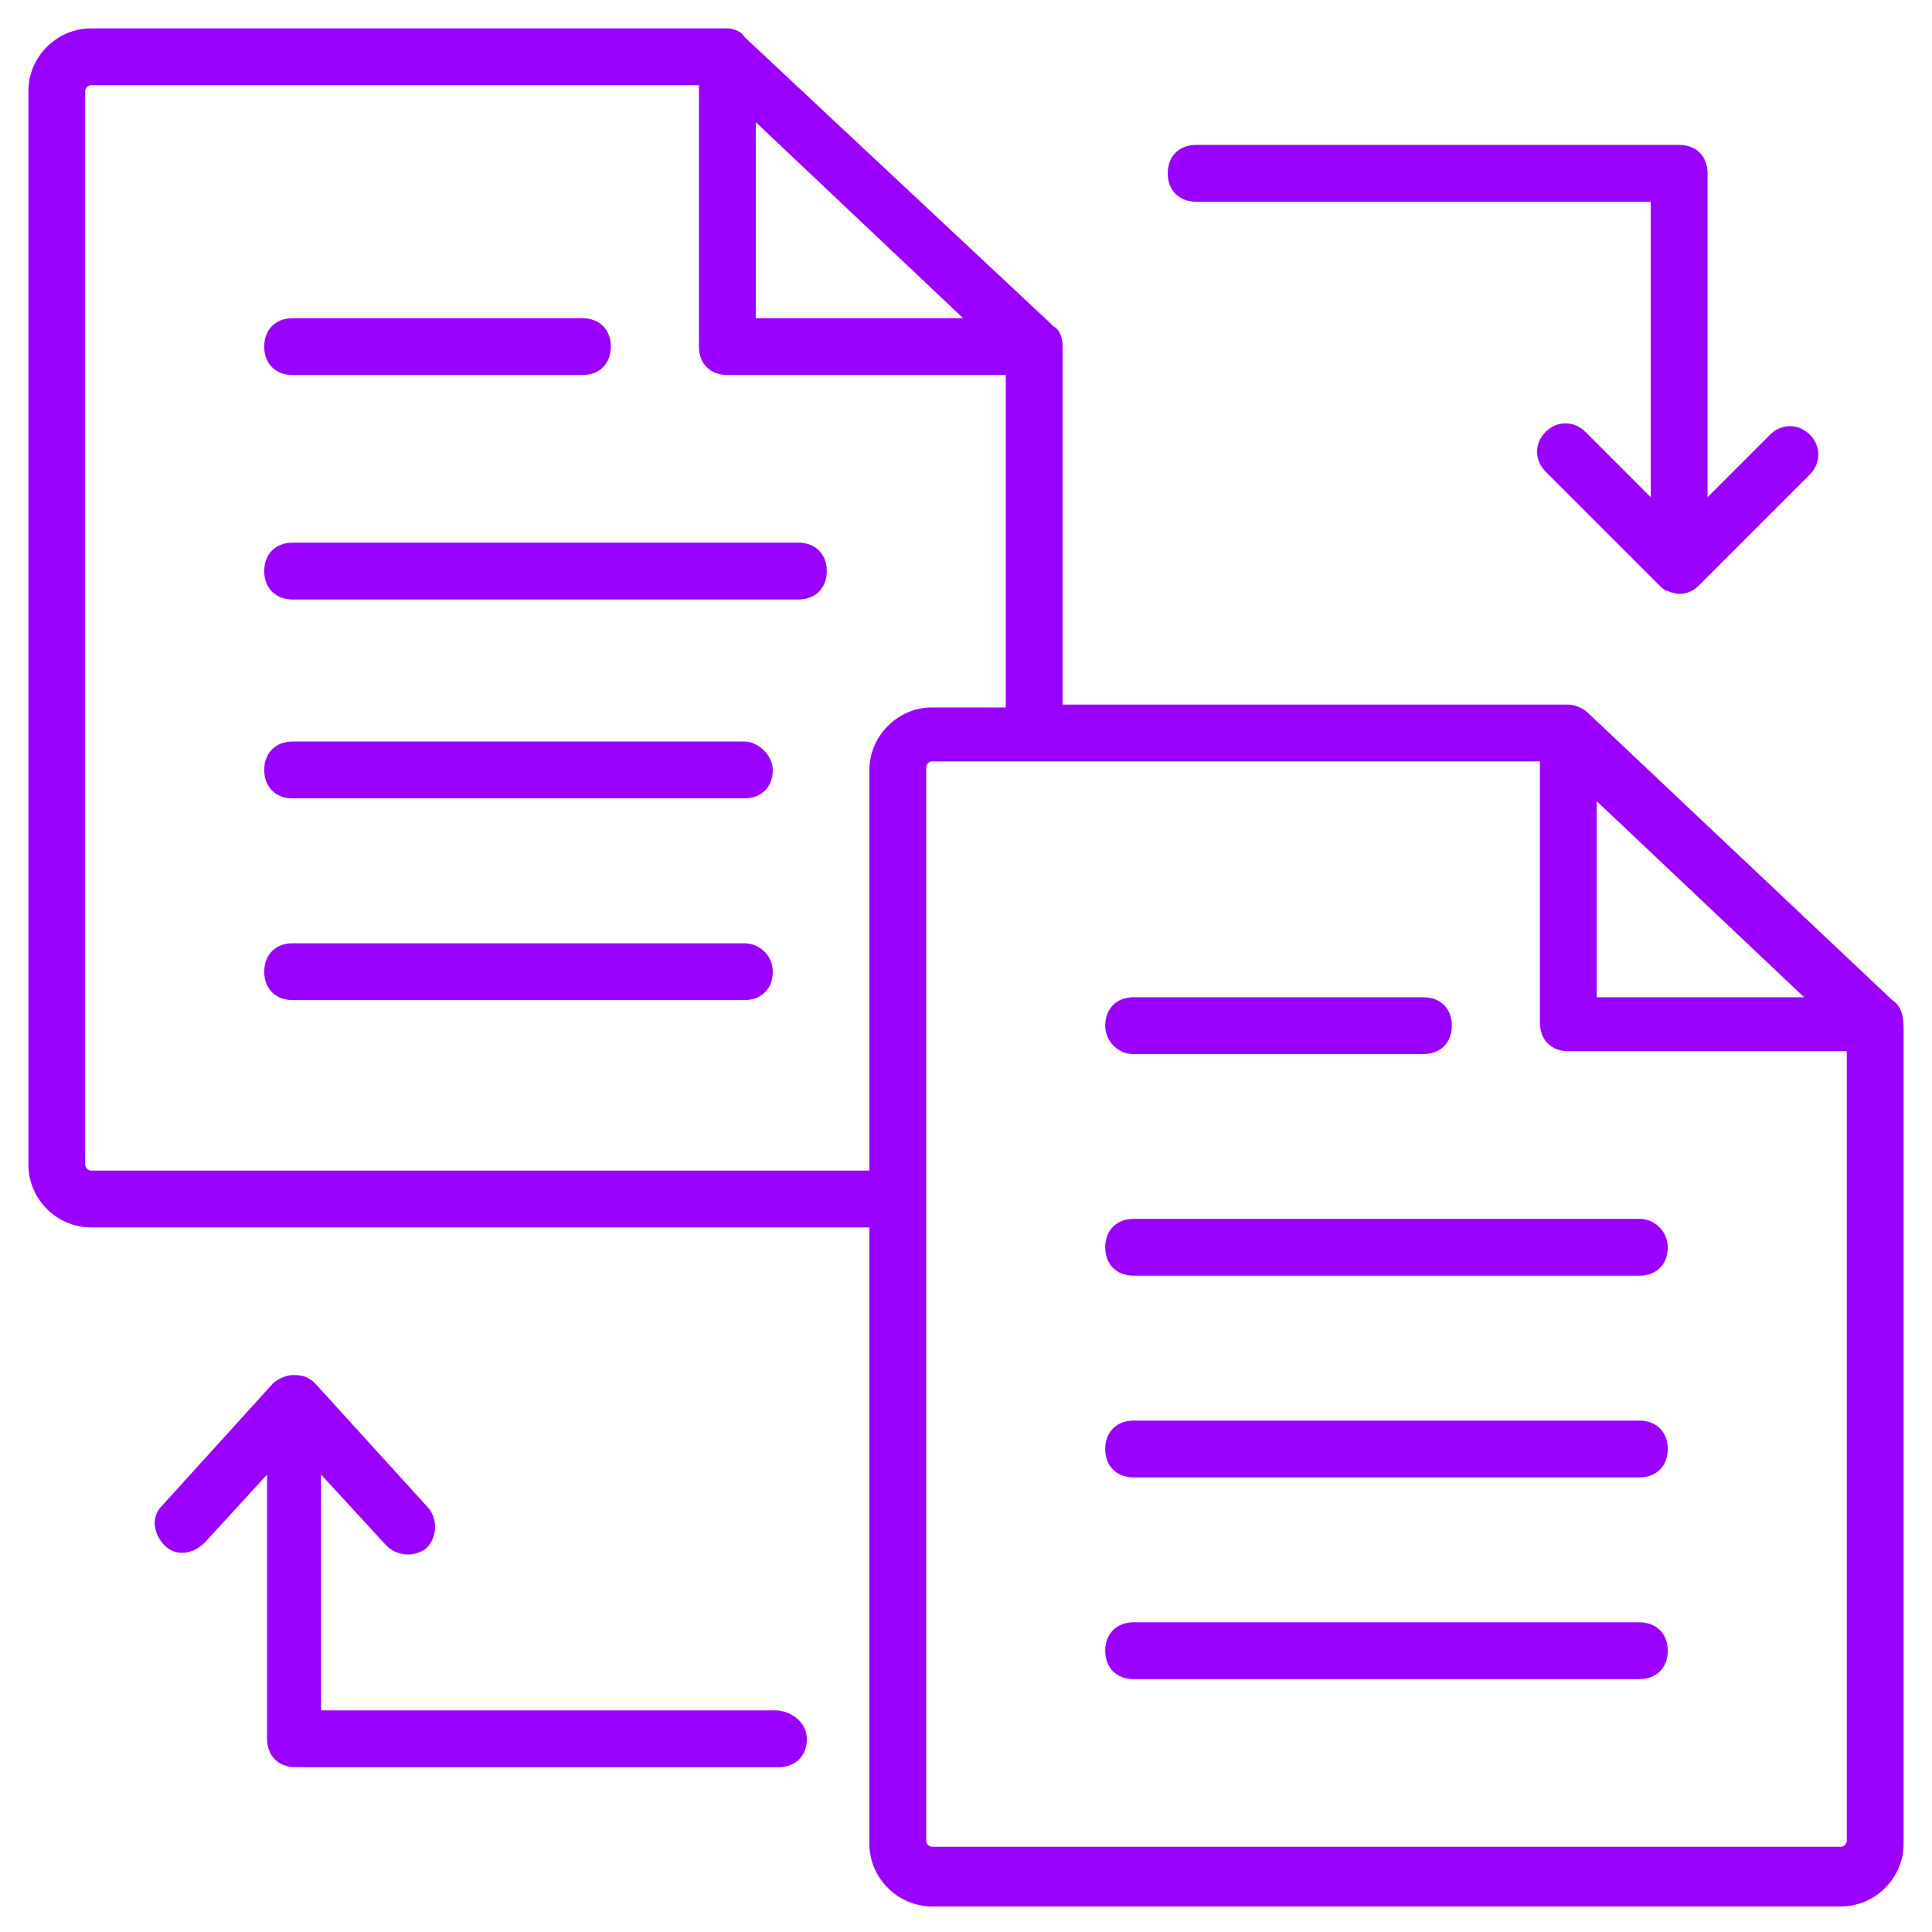
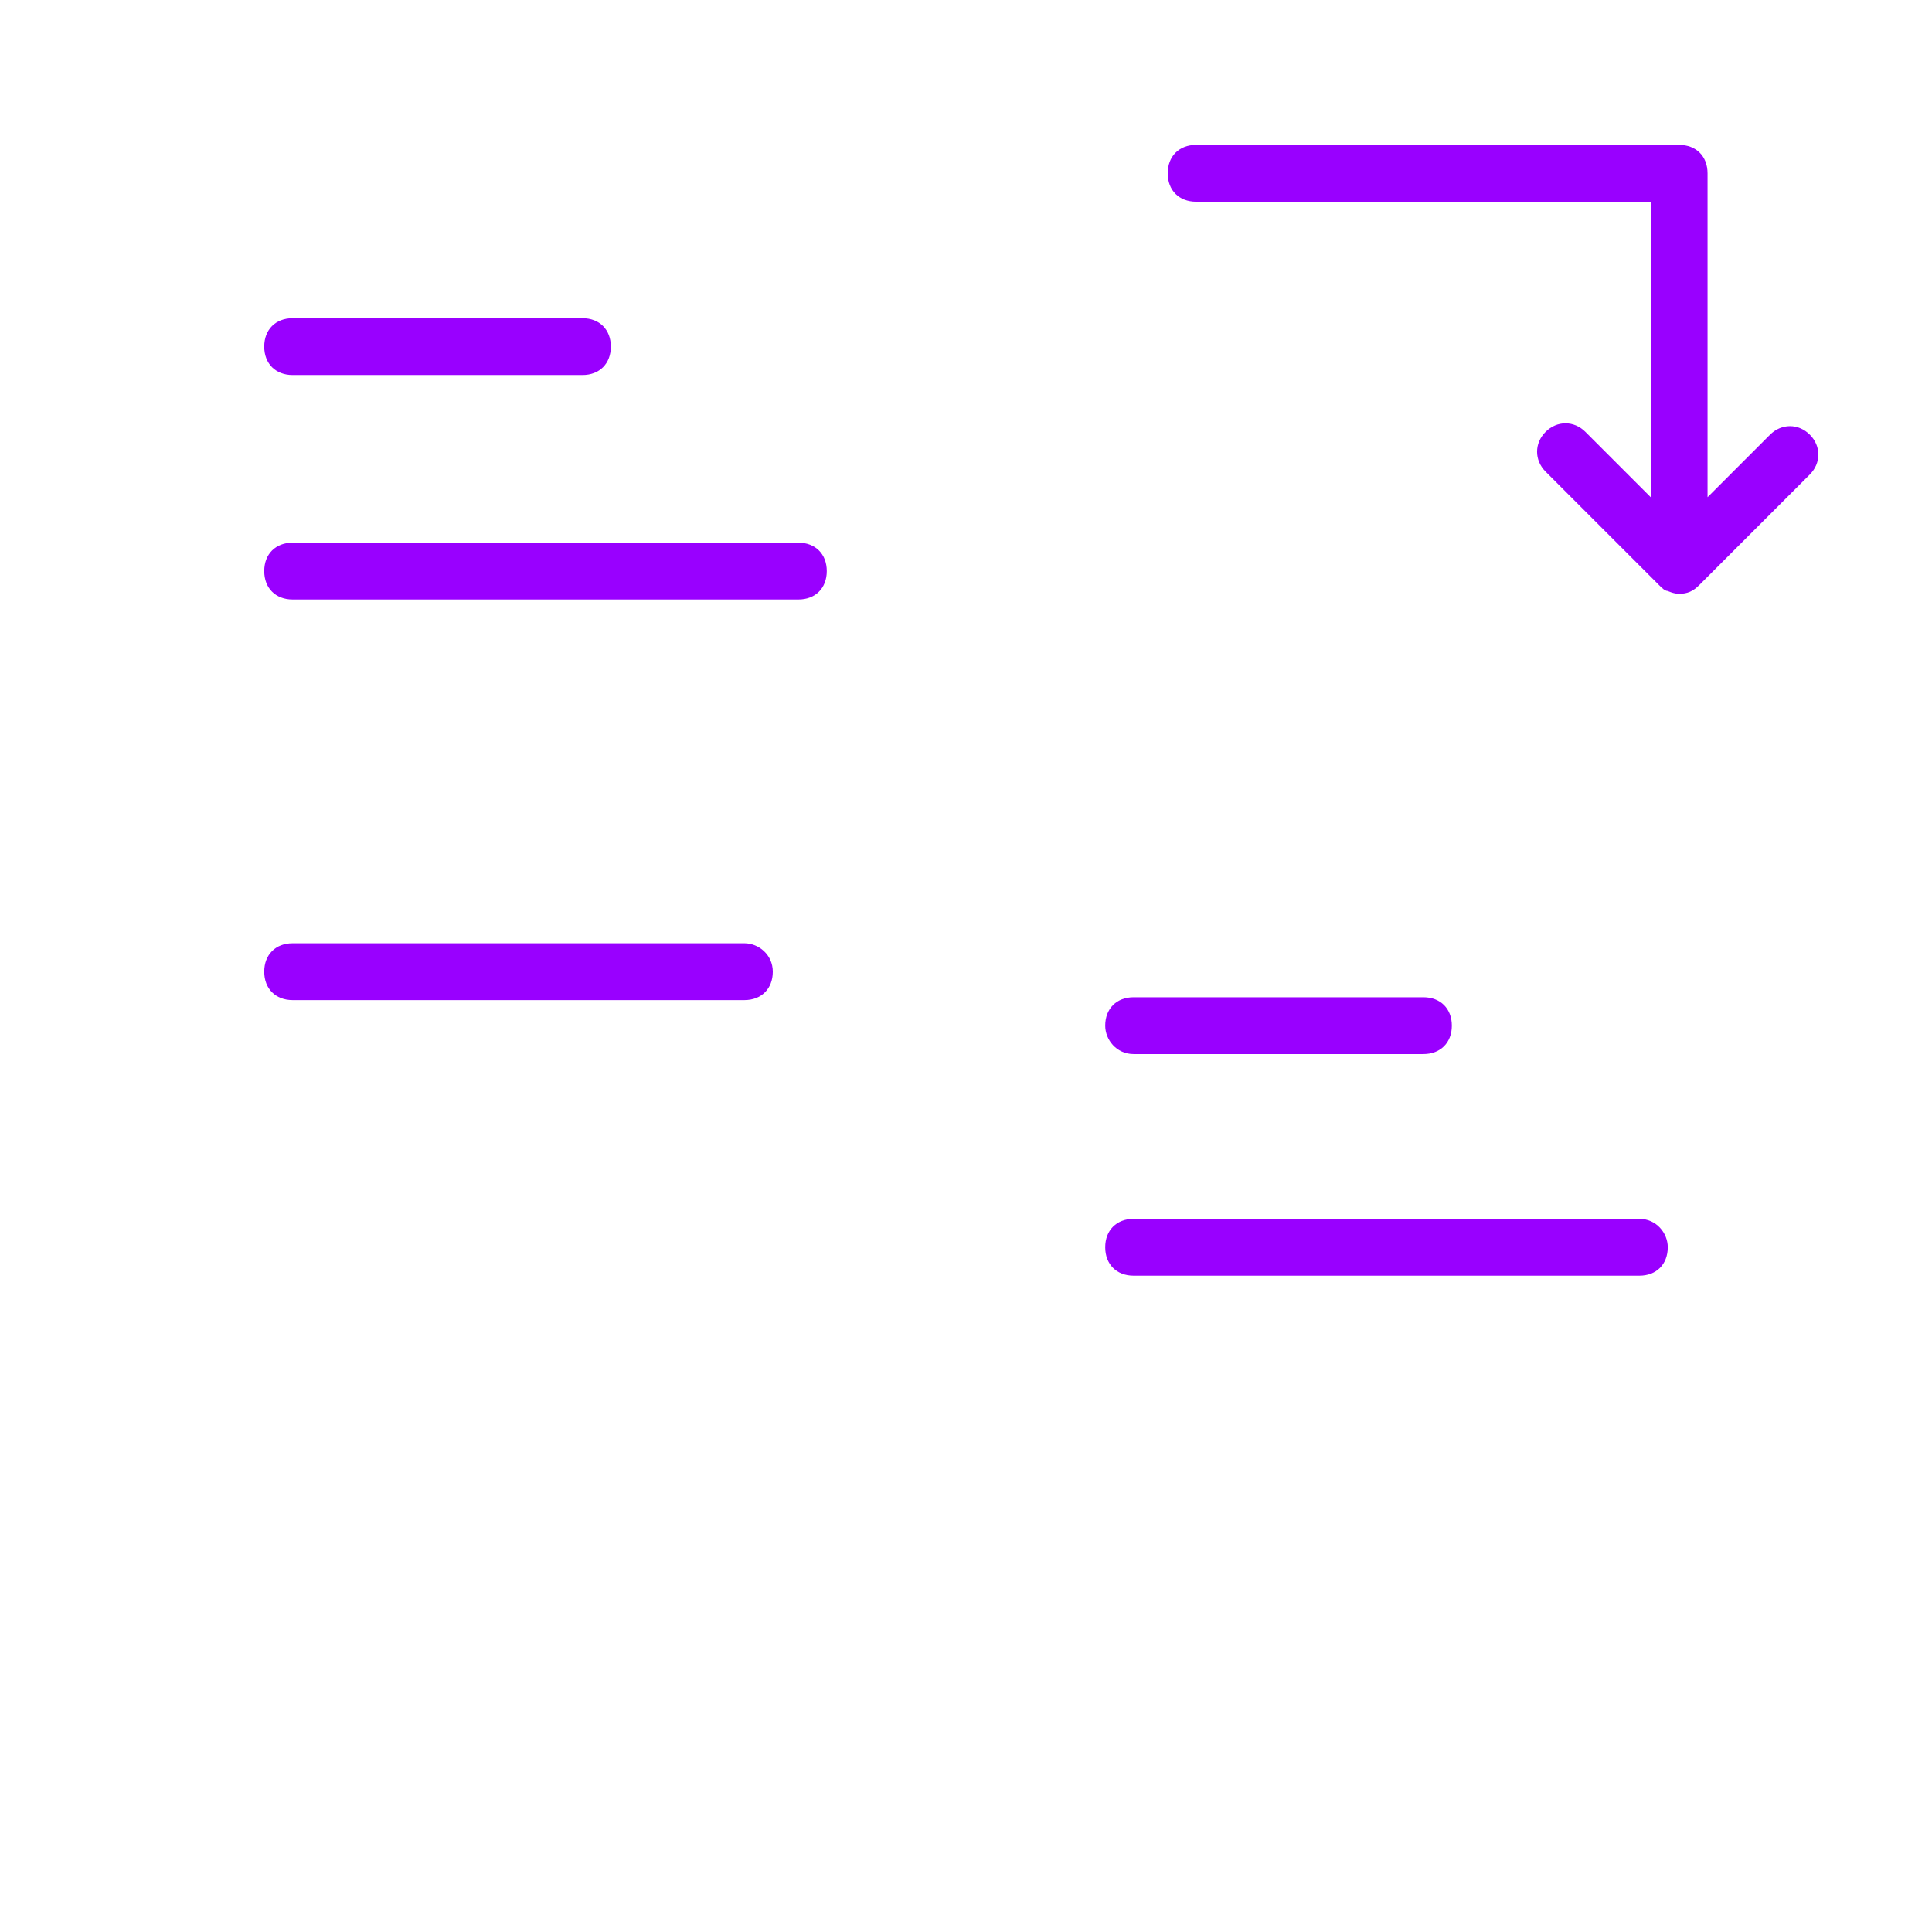
<svg xmlns="http://www.w3.org/2000/svg" version="1.1" width="512" height="512" x="0" y="0" viewBox="0 0 68 68" style="enable-background:new 0 0 512 512" xml:space="preserve" class="">
  <g>
    <g>
      <g>
        <g>
          <path d="m28.1 19.1h-17.8c-.6 0-1 .4-1 1s.4 1 1 1h17.8c.6 0 1-.4 1-1s-.4-1-1-1z" fill="#9900ff" data-original="#000000" class="" />
        </g>
      </g>
      <g>
        <g>
-           <path d="m26.2 26.1h-15.9c-.6 0-1 .4-1 1s.4 1 1 1h15.9c.6 0 1-.4 1-1 0-.5-.5-1-1-1z" fill="#9900ff" data-original="#000000" class="" />
-         </g>
+           </g>
      </g>
      <g>
        <g>
          <path d="m26.2 33.2h-15.9c-.6 0-1 .4-1 1s.4 1 1 1h15.9c.6 0 1-.4 1-1s-.5-1-1-1z" fill="#9900ff" data-original="#000000" class="" />
        </g>
      </g>
      <g>
        <g>
          <path d="m10.3 13.2h10.2c.6 0 1-.4 1-1s-.4-1-1-1h-10.2c-.6 0-1 .4-1 1s.4 1 1 1z" fill="#9900ff" data-original="#000000" class="" />
        </g>
      </g>
      <g>
        <g>
-           <path d="m66.6 35.2-10.7-10.1c-.2-.2-.5-.3-.7-.3h-17.8v-12.6c0-.3-.1-.6-.3-.7l-10.9-10.2c-.1-.2-.4-.3-.6-.3h-22.4c-1.2 0-2.2 1-2.2 2.2v37.8c0 1.2 1 2.2 2.2 2.2h27.4v21.7c0 1.2 1 2.2 2.2 2.2h32c1.2 0 2.2-1 2.2-2.2v-28.7c0-.5-.1-.8-.4-1zm-10.4-7 7.3 6.9h-7.3zm-29.6-23.9 7.3 6.9h-7.3zm-23.4 36.9c-.1 0-.2-.1-.2-.2v-37.8c0-.1.1-.2.2-.2h21.4v9.2c0 .6.4 1 1 1h9.8v11.7h-2.6c-1.2 0-2.2 1-2.2 2.2v14.1zm61.6 23.8h-32c-.1 0-.2-.1-.2-.2v-37.8c0-.1.1-.2.2-.2h21.4v9.2c0 .6.4 1 1 1h9.8v27.8c0 .1-.1.2-.2.2z" fill="#9900ff" data-original="#000000" class="" />
-         </g>
+           </g>
      </g>
      <g>
        <g>
          <path d="m57.7 42.9h-17.8c-.6 0-1 .4-1 1s.4 1 1 1h17.8c.6 0 1-.4 1-1 0-.5-.4-1-1-1z" fill="#9900ff" data-original="#000000" class="" />
        </g>
      </g>
      <g>
        <g>
-           <path d="m57.7 50h-17.8c-.6 0-1 .4-1 1s.4 1 1 1h17.8c.6 0 1-.4 1-1s-.4-1-1-1z" fill="#9900ff" data-original="#000000" class="" />
-         </g>
+           </g>
      </g>
      <g>
        <g>
-           <path d="m57.7 57.1h-17.8c-.6 0-1 .4-1 1s.4 1 1 1h17.8c.6 0 1-.4 1-1s-.4-1-1-1z" fill="#9900ff" data-original="#000000" class="" />
-         </g>
+           </g>
      </g>
      <g>
        <g>
          <path d="m39.9 37.1h10.2c.6 0 1-.4 1-1s-.4-1-1-1h-10.2c-.6 0-1 .4-1 1 0 .5.4 1 1 1z" fill="#9900ff" data-original="#000000" class="" />
        </g>
      </g>
      <g>
        <g>
-           <path d="m27.3 60.2h-16v-8.3l2.3 2.5c.4.4 1 .4 1.4.1.4-.4.4-1 .1-1.4l-4-4.4c-.2-.2-.4-.3-.7-.3 0 0 0 0-.1 0-.3 0-.6.2-.7.3l-3.9 4.3c-.4.4-.3 1 .1 1.4s1 .3 1.4-.1l2.2-2.4v9.3c0 .6.4 1 1 1h17c.6 0 1-.4 1-1s-.6-1-1.1-1z" fill="#9900ff" data-original="#000000" class="" />
-         </g>
+           </g>
      </g>
      <g>
        <g>
          <path d="m42.1 7.1h16v10.4l-2.3-2.3c-.4-.4-1-.4-1.4 0s-.4 1 0 1.4l4 4c.1.1.2.2.3.2 0 0 .2.1.4.1.3 0 .5-.1.7-.3l3.9-3.9c.4-.4.4-1 0-1.4s-1-.4-1.4 0l-2.2 2.2v-11.4c0-.6-.4-1-1-1h-17c-.6 0-1 .4-1 1s.4 1 1 1z" fill="#9900ff" data-original="#000000" class="" />
        </g>
      </g>
    </g>
  </g>
</svg>